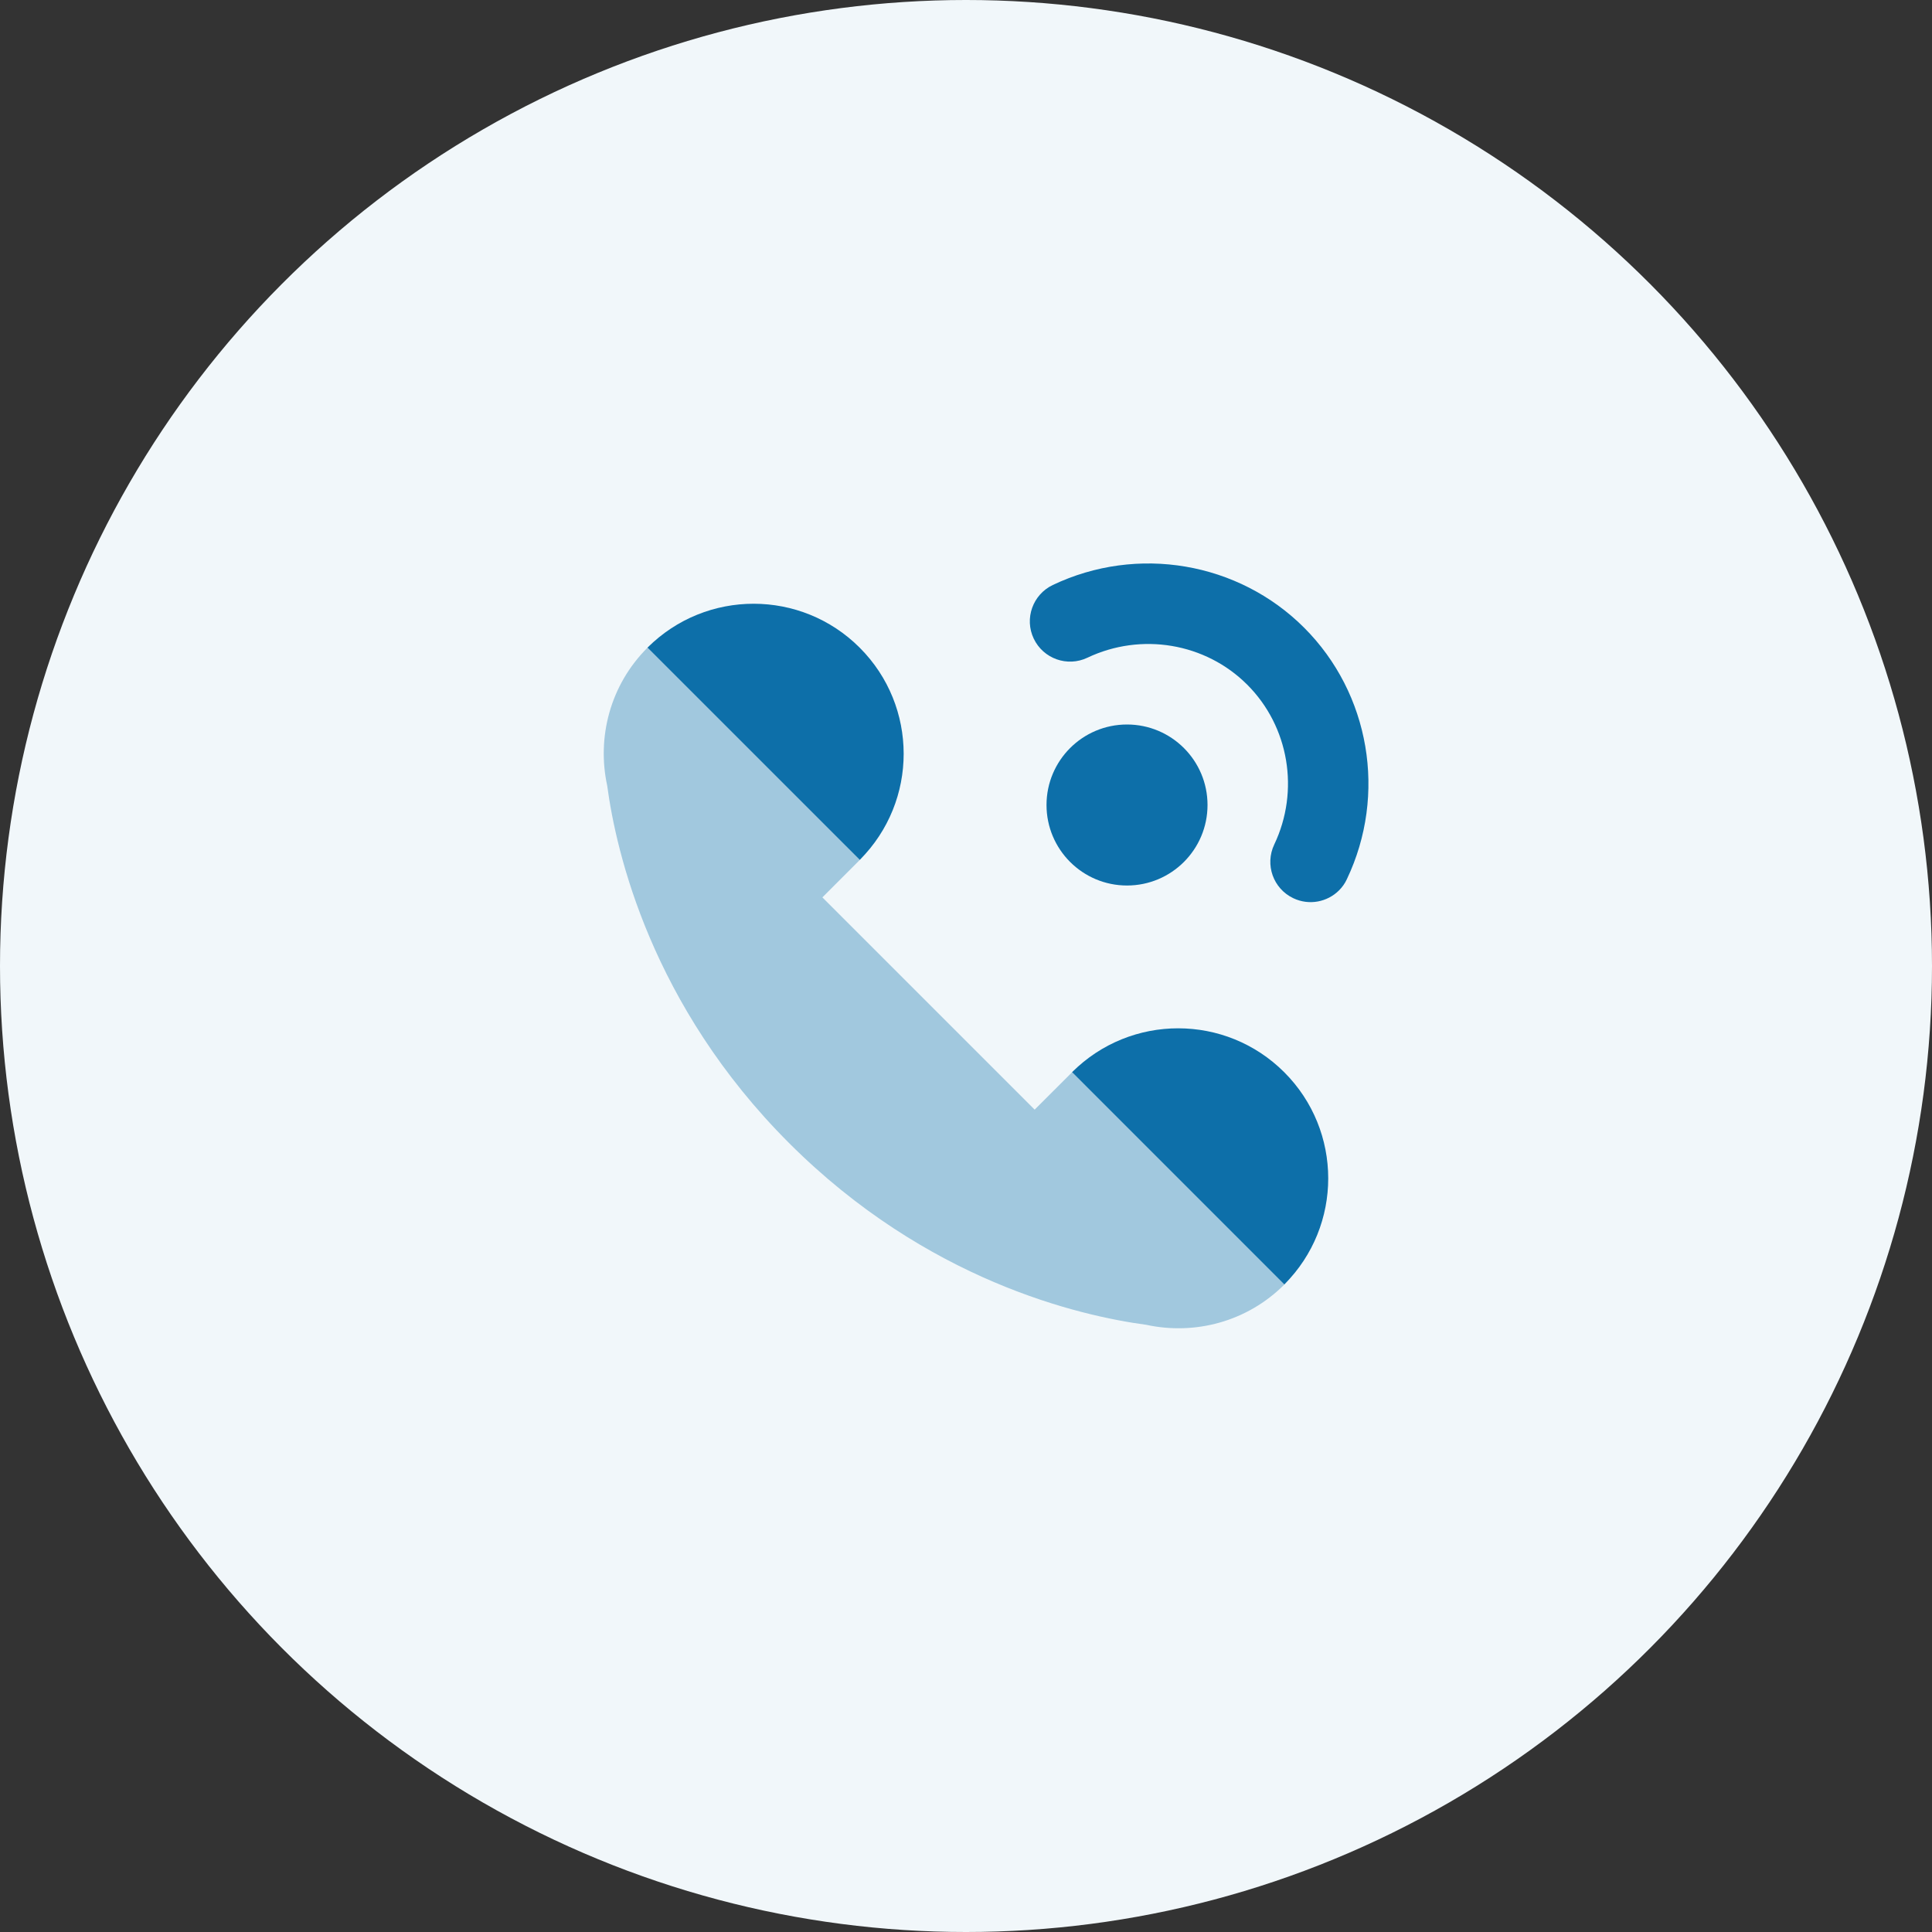
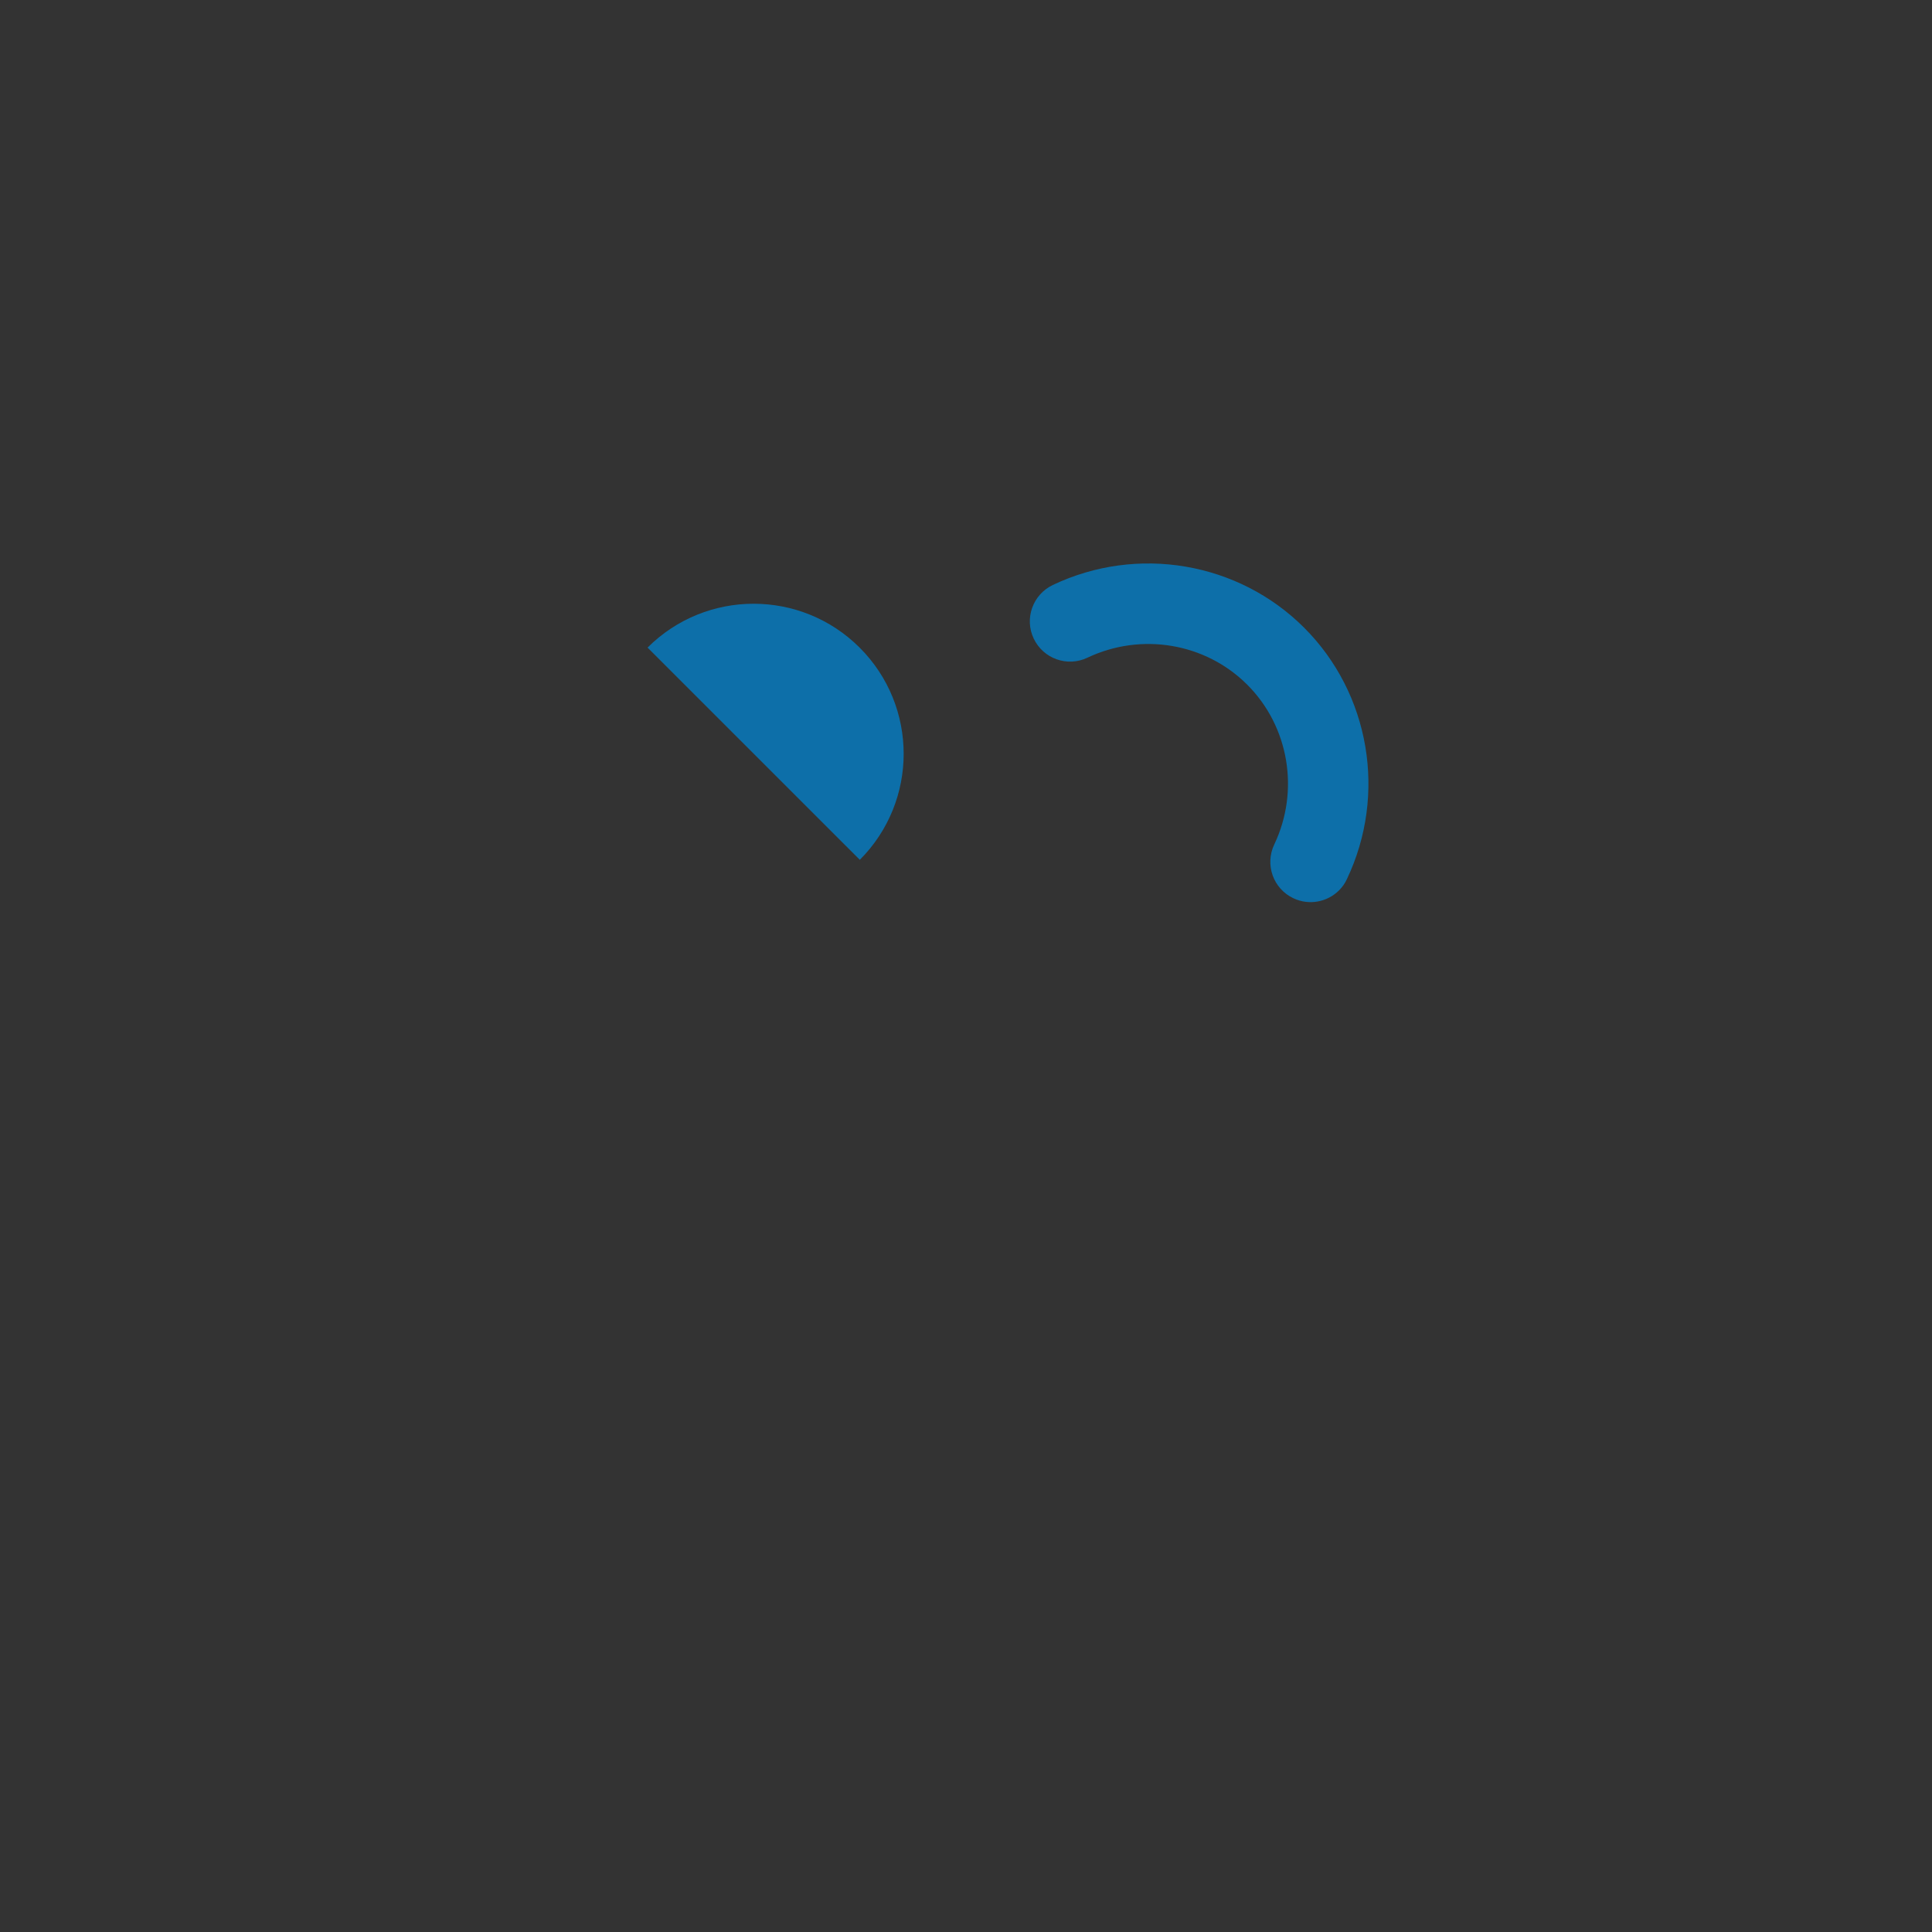
<svg xmlns="http://www.w3.org/2000/svg" width="80" height="80" viewBox="0 0 80 80" fill="none">
  <rect x="0" y="0" width="80" height="80" fill="#333333" stroke="none" />
-   <circle cx="40" cy="40" r="40" fill="#F1F7FA" />
-   <path opacity="0.35" d="M25.143 32.533C25.513 35.288 26.962 41.62 32.672 47.33C38.382 53.04 44.712 54.488 47.468 54.858C49.465 55.29 51.63 54.742 53.182 53.19C55.608 50.763 46.818 41.973 44.392 44.4L42.843 45.948L34.053 37.158L35.6 35.61C38.027 33.183 29.237 24.393 26.81 26.82C25.258 28.372 24.71 30.537 25.143 32.533Z" fill="#0D6FA9" />
  <path d="M26.814 26.815L35.603 35.603C38.025 33.175 38.025 29.245 35.598 26.819C33.175 24.395 29.243 24.393 26.814 26.815Z" fill="#0D6FA9" />
-   <path d="M44.395 44.395L53.183 53.184C55.605 50.757 55.605 46.825 53.178 44.399C50.753 41.975 46.823 41.974 44.395 44.395Z" fill="#0D6FA9" />
  <path d="M55.448 36.867C54.963 37.352 54.208 37.505 53.553 37.193C52.721 36.797 52.368 35.805 52.763 34.971C53.825 32.742 53.375 30.08 51.646 28.352C49.918 26.623 47.256 26.175 45.026 27.235C44.195 27.63 43.201 27.276 42.805 26.445C42.408 25.613 42.765 24.618 43.595 24.223C47.096 22.558 51.28 23.27 54.003 25.993C56.726 28.716 57.438 32.9 55.773 36.401C55.691 36.58 55.58 36.735 55.448 36.867Z" fill="#0D6FA9" />
-   <path d="M46.667 36.667C48.508 36.667 50.001 35.174 50.001 33.333C50.001 31.492 48.508 30 46.667 30C44.826 30 43.334 31.492 43.334 33.333C43.334 35.174 44.826 36.667 46.667 36.667Z" fill="#0D6FA9" />
</svg>